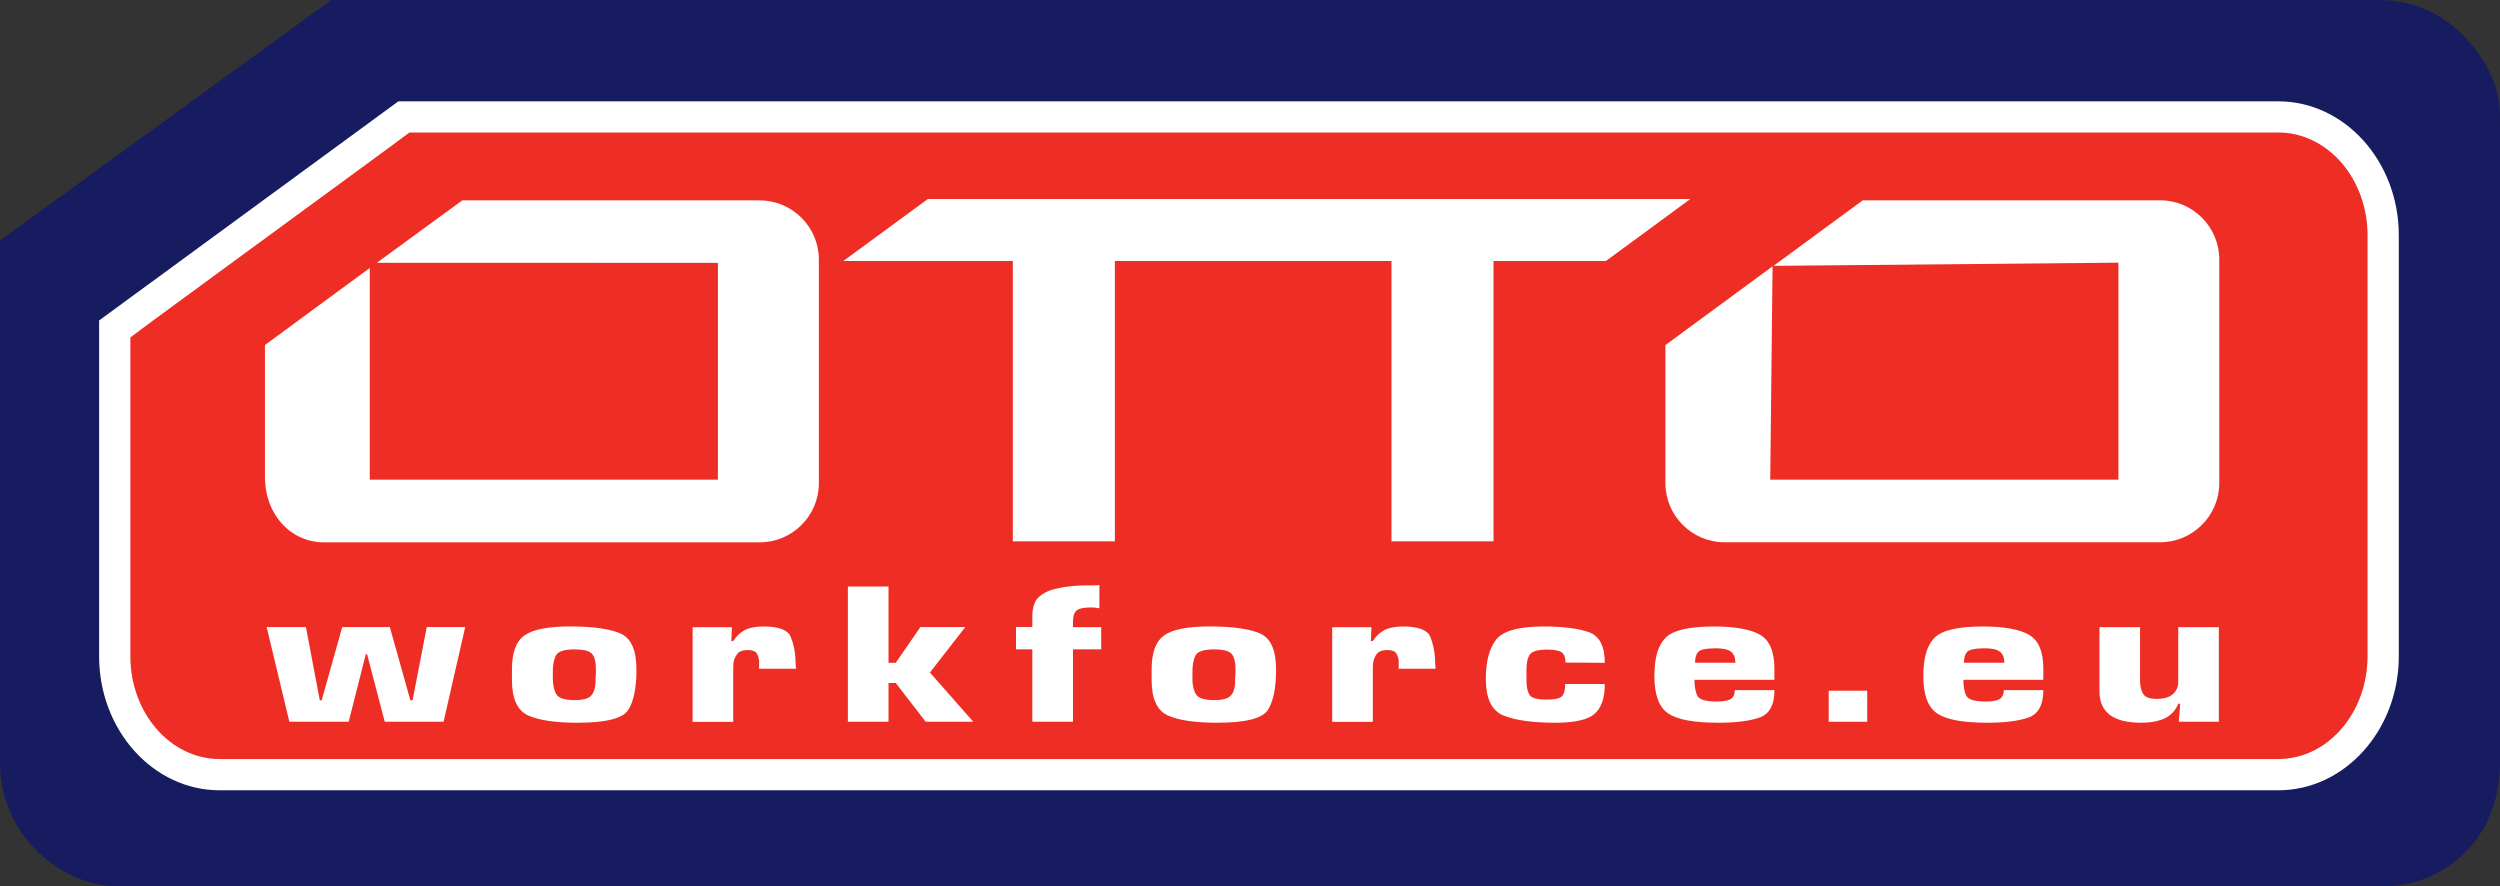
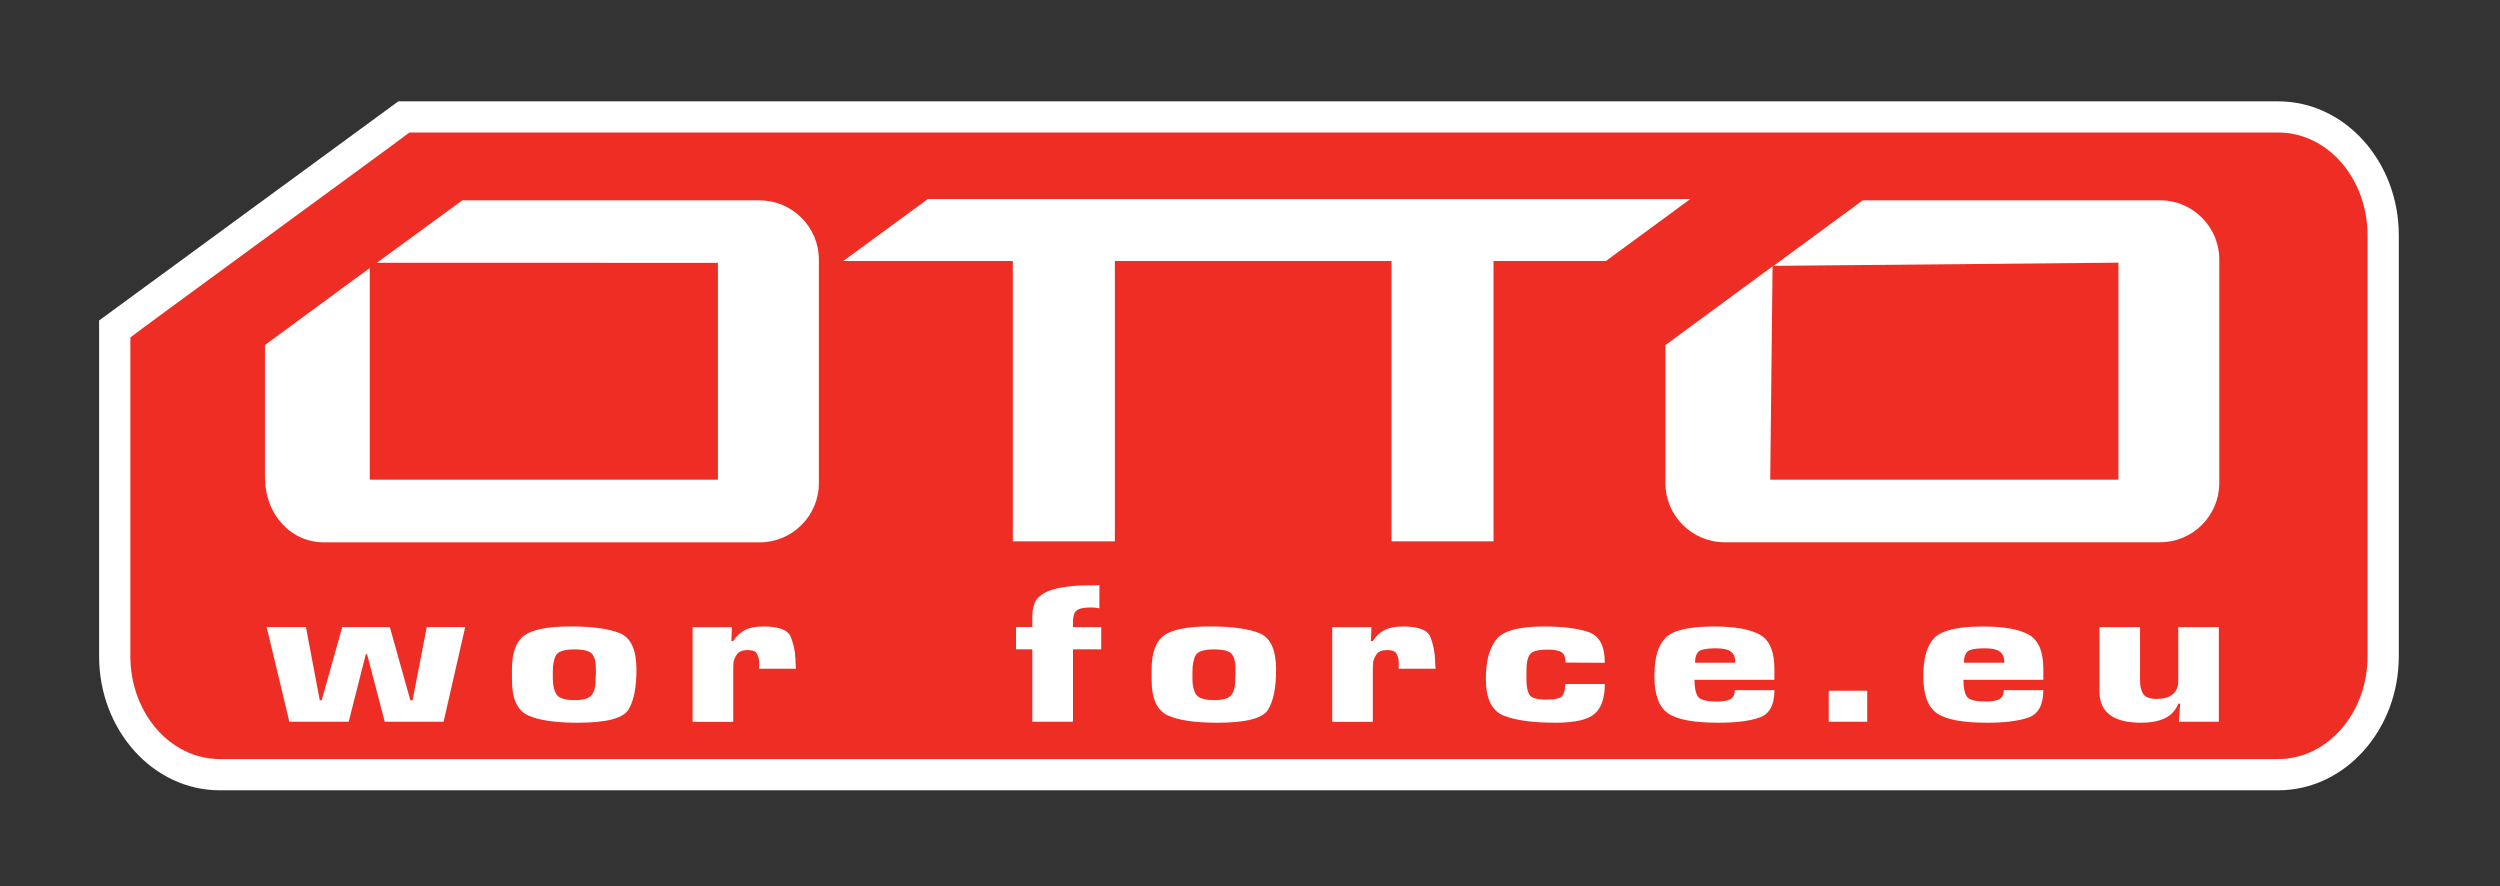
<svg xmlns="http://www.w3.org/2000/svg" id="Warstwa_1" version="1.1" viewBox="0 0 503.96 178.67">
  <rect x="0" y="0" width="503.96" height="178.67" fill="#333333" stroke="none" />
  <defs>
    <style>
      .st0 {
        fill: #fff;
      }

      .st1 {
        fill: #171b60;
      }

      .st2 {
        fill: #ee2e24;
      }
    </style>
  </defs>
-   <path class="st1" d="M23.74,178.65c-6.33,0-12.34-3-16.81-7.64-4.47-4.56-6.93-10.82-6.93-17.3V48.48L66.77,0h413.04c6.28,0,12.34,2.59,16.75,7.16,4.47,4.62,7.4,9.94,7.4,16.44v130.17c0,6.48-2.17,13.11-6.65,17.67-4.42,4.63-10.46,7.22-16.76,7.22H23.74v-.02Z" />
  <path class="st2" d="M459.27,23.56H81.41l-58.28,42.71v66.03c0,13.12,9.51,23.86,21.15,23.86h414.99c11.63,0,21.14-10.74,21.14-23.86V47.43c0-13.13-9.51-23.87-21.14-23.87h0Z" />
  <path class="st0" d="M459.27,26.71c9.93,0,17.99,9.29,17.99,20.72v84.87c0,11.43-8.07,20.71-17.99,20.71H44.28c-9.94,0-18-9.29-18-20.71v-64.28c2.23-1.79,54.61-39.99,56.24-41.3h376.76ZM81.41,20.43h-1.11l-60.32,44.17v67.7c0,14.9,10.9,27.01,24.3,27.01h414.99c13.39,0,24.29-12.12,24.29-27.01V47.43c0-14.9-10.9-27-24.29-27H81.41Z" />
  <path class="st0" d="M153.15,40.39h-59.96l-17.22,12.58,68.75.02v43.7h-70.18v-42.67s-21.13,15.53-21.13,15.53v26.5c0,7.91,5.37,13.28,11.92,13.28h87.83c6.55,0,11.91-5.37,11.91-11.91v-45.11c0-6.55-5.37-11.91-11.91-11.91h0Z" />
  <polygon class="st0" points="340.74 40.12 187.04 40.12 170 52.61 204.17 52.61 204.17 109.12 224.74 109.12 224.74 52.61 280.5 52.61 280.5 109.12 301.07 109.12 301.07 52.61 323.73 52.61 340.74 40.12 340.74 40.12" />
  <path class="st0" d="M435.47,40.39h-59.98l-17.97,13.2,69.52-.64v43.74h-70.19l.47-43-21.6,15.87v27.84c0,6.55,5.35,11.91,11.91,11.91h87.83c6.55,0,11.91-5.37,11.91-11.91v-45.11c0-6.55-5.36-11.91-11.91-11.91h0Z" />
  <polygon class="st0" points="89.42 145.49 77.56 145.49 74 131.88 73.74 131.88 70.29 145.49 58.33 145.49 53.75 126.4 61.67 126.4 64.46 141.16 64.85 141.16 68.99 126.4 78.58 126.4 82.72 141.16 83.17 141.16 86.03 126.4 93.78 126.4 89.42 145.49 89.42 145.49" />
  <path class="st0" d="M111.45,136.87c0,1.3.24,2.34.72,3.11.49.77,1.71,1.15,3.69,1.15,1.68,0,2.8-.31,3.34-.94.54-.62.82-1.54.86-2.73v-.69c0-.23.02-.45.06-.67v-1.34c0-1.34-.25-2.32-.76-2.93-.5-.61-1.69-.92-3.56-.92-2.05,0-3.28.4-3.72,1.19-.43.79-.64,1.89-.64,3.3v1.47h0ZM105.76,128.06c1.7-1.19,4.78-1.78,9.24-1.78s7.96.48,10.1,1.43c2.13.95,3.2,3.38,3.2,7.28,0,3.65-.54,6.34-1.64,8.1-1.1,1.74-4.5,2.6-10.21,2.6-4.45,0-7.77-.48-9.97-1.46-2.19-.99-3.28-3.37-3.28-7.15v-2.13c0-3.4.84-5.7,2.55-6.88h0Z" />
  <path class="st0" d="M147.54,126.4l-.11,2.83h.37c.65-1.01,1.44-1.75,2.37-2.23.93-.47,2.17-.71,3.72-.71,3.09,0,4.93.69,5.5,2.07.57,1.37.9,2.91.97,4.63v.46c.03.22.05.43.05.67s.02.46.06.68h-7.5c.04-.05.06-.12.06-.2v-1.26c-.03-.58-.19-1.1-.45-1.58-.27-.48-.89-.72-1.86-.72s-1.71.26-2.1.78c-.4.52-.65,1.08-.76,1.72,0,.16,0,.33-.03.51-.01.17-.02.34-.02.51v10.95h-8.19v-19.08h7.93Z" />
-   <polygon class="st0" points="179.11 133.61 180.57 133.61 185.53 126.41 194.58 126.41 187.46 135.57 196.19 145.49 186.6 145.49 180.57 137.68 179.11 137.68 179.11 145.49 170.92 145.49 170.92 118.23 179.11 118.23 179.11 133.61 179.11 133.61" />
  <path class="st0" d="M222,130.9h-5.7v14.59h-8.2v-14.59h-3.29v-4.5h3.29v-2.38c0-.26.02-.53.05-.8.07-.51.19-1.02.38-1.53.18-.5.46-.95.87-1.32.75-.71,1.73-1.23,2.93-1.56,1.2-.32,2.44-.54,3.69-.65.8-.09,1.56-.13,2.29-.14.74-.02,1.42-.02,2.07-.02l1.24-.05v4.66c-.13,0-.29-.02-.43-.04-.13-.02-.27-.05-.38-.08-.14,0-.28-.01-.43-.02-.15-.01-.29-.02-.44-.02-1.47,0-2.45.21-2.93.63-.49.43-.72,1.19-.72,2.28v1.06h5.7v4.5h0Z" />
  <path class="st0" d="M240.37,136.87c0,1.3.24,2.34.73,3.11.49.77,1.72,1.15,3.69,1.15,1.69,0,2.8-.31,3.35-.94.54-.62.82-1.54.85-2.73v-.69c0-.23.02-.45.06-.67v-1.34c0-1.34-.25-2.32-.76-2.93-.5-.61-1.68-.92-3.55-.92-2.04,0-3.29.4-3.72,1.19-.43.79-.64,1.89-.64,3.3v1.47h0ZM234.69,128.06c1.7-1.19,4.78-1.78,9.24-1.78s7.97.48,10.1,1.43c2.14.95,3.21,3.38,3.21,7.28,0,3.65-.55,6.34-1.64,8.1-1.1,1.74-4.5,2.6-10.21,2.6-4.45,0-7.78-.48-9.96-1.46-2.19-.99-3.28-3.37-3.28-7.15v-2.13c0-3.4.85-5.7,2.56-6.88h0Z" />
  <path class="st0" d="M276.46,126.4l-.11,2.83h.38c.65-1.01,1.44-1.75,2.37-2.23.94-.47,2.17-.71,3.72-.71,3.09,0,4.93.69,5.5,2.07.56,1.37.89,2.91.97,4.63v.46c.03.22.05.43.05.67s.02.46.06.68h-7.48c.03-.05.04-.12.04-.2v-1.26c-.03-.58-.19-1.1-.46-1.58-.27-.48-.88-.72-1.86-.72s-1.7.26-2.1.78c-.39.52-.63,1.08-.74,1.72,0,.16,0,.33-.03.51-.02.17-.03.34-.03.51v10.95h-8.19v-19.08h7.91Z" />
  <path class="st0" d="M315.52,137.89h7.98c0,2.81-.68,4.81-2.05,6-1.36,1.2-4,1.8-7.92,1.8-4.55,0-8.03-.48-10.42-1.44-2.4-.97-3.59-3.43-3.59-7.38,0-3.48.68-6.12,2.05-7.9,1.36-1.79,4.58-2.68,9.65-2.68,3.84,0,6.85.38,9.02,1.13,2.18.75,3.26,2.81,3.26,6.19l-7.92-.05c0-1-.25-1.69-.76-2.06-.51-.36-1.47-.55-2.9-.55-1.91,0-3.09.34-3.54,1-.45.67-.67,1.69-.67,3.08v2.04c0,1.28.19,2.26.57,2.94.37.68,1.54,1.02,3.47,1.02,1.69,0,2.73-.24,3.16-.72.41-.47.61-1.28.61-2.39v-.04h0Z" />
  <path class="st0" d="M348.97,131.39c-.57-.46-1.56-.7-2.97-.7h-.42c-1.76.03-2.85.27-3.27.74-.41.46-.62,1.18-.62,2.17h8.13c0-1.02-.28-1.75-.86-2.21h0ZM349.73,139.12h7.97c0,3-1.01,4.84-3.04,5.54-2.03.7-4.78,1.03-8.28,1.03-4.88,0-8.25-.61-10.11-1.88-1.84-1.24-2.77-3.76-2.77-7.51s.75-6.2,2.24-7.72c1.49-1.53,4.73-2.29,9.72-2.29,4.27,0,7.38.55,9.32,1.66,1.95,1.11,2.91,3.4,2.91,6.88v2.21h-16.11c0,1.45.21,2.53.62,3.27.41.74,1.72,1.11,3.9,1.11,1.14,0,2.03-.15,2.64-.43.61-.28.94-.89.97-1.81v-.04h0Z" />
  <polygon class="st0" points="376.4 145.49 368.64 145.49 368.64 139.24 376.4 139.24 376.4 145.49 376.4 145.49" />
  <path class="st0" d="M403.17,131.39c-.58-.46-1.56-.7-2.96-.7h-.44c-1.76.03-2.84.27-3.25.74-.41.46-.62,1.18-.62,2.17h8.14c0-1.02-.28-1.75-.86-2.21h0ZM403.93,139.12h7.97c0,3-1.02,4.84-3.04,5.54-2.03.7-4.79,1.03-8.27,1.03-4.89,0-8.25-.61-10.1-1.88-1.85-1.24-2.78-3.76-2.78-7.51s.75-6.2,2.24-7.72c1.5-1.53,4.74-2.29,9.72-2.29,4.27,0,7.38.55,9.32,1.66,1.94,1.11,2.91,3.4,2.91,6.88v2.21h-16.11c0,1.45.2,2.53.62,3.27.41.74,1.72,1.11,3.91,1.11,1.15,0,2.03-.15,2.63-.43.62-.28.94-.89.98-1.81v-.04h0Z" />
  <path class="st0" d="M447.3,145.49h-8.08l.27-3.64h-.37c-.58,1.39-1.51,2.38-2.78,2.97-1.28.58-2.85.87-4.72.87-2.77,0-4.86-.51-6.28-1.56-1.42-1.05-2.12-2.64-2.12-4.76v-12.95h8.18v10.91c0,.96.2,1.79.59,2.49.4.71,1.31,1.07,2.75,1.07s2.51-.31,3.25-.94c.73-.63,1.11-1.46,1.11-2.49v-11.04h8.18v19.08h0Z" />
</svg>